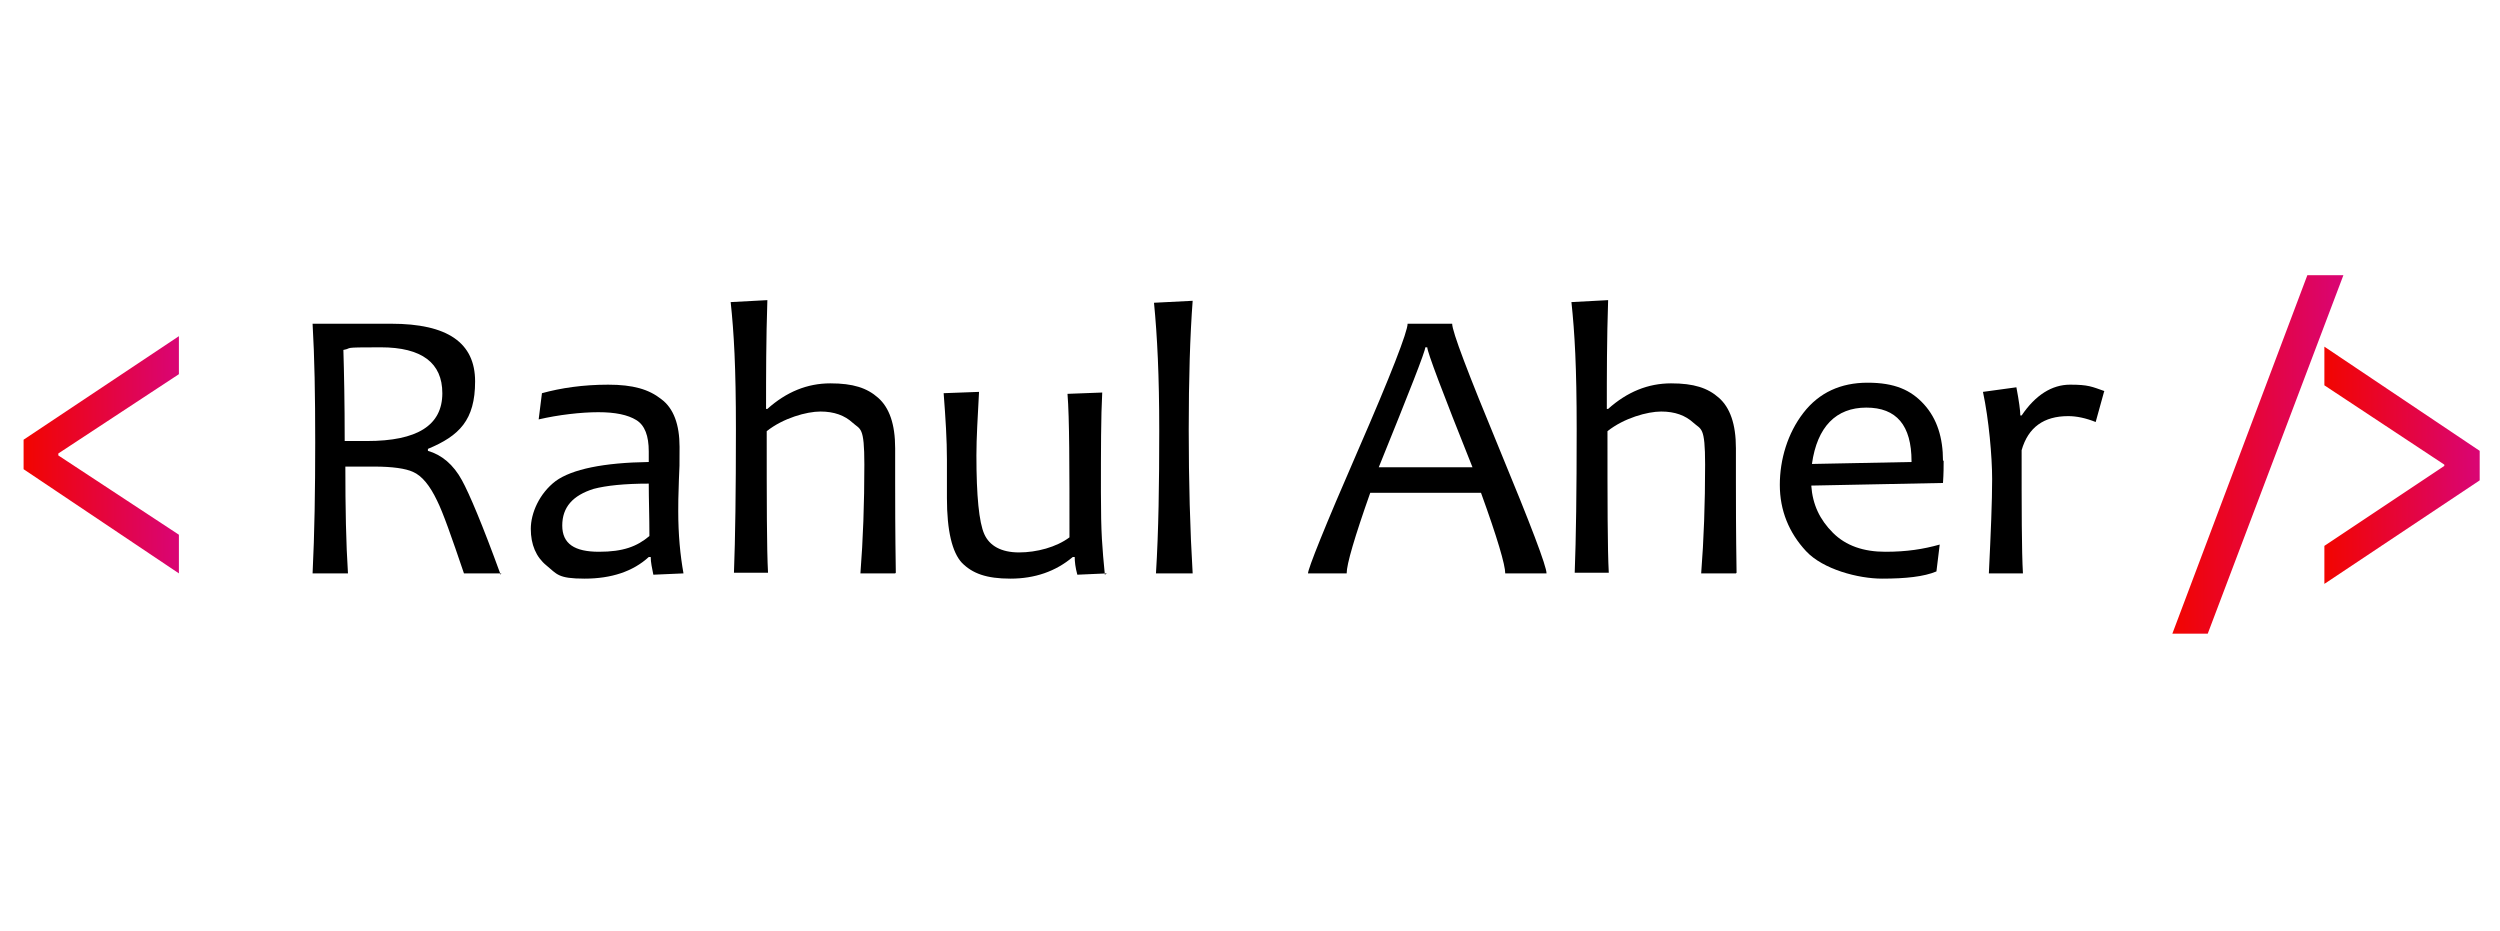
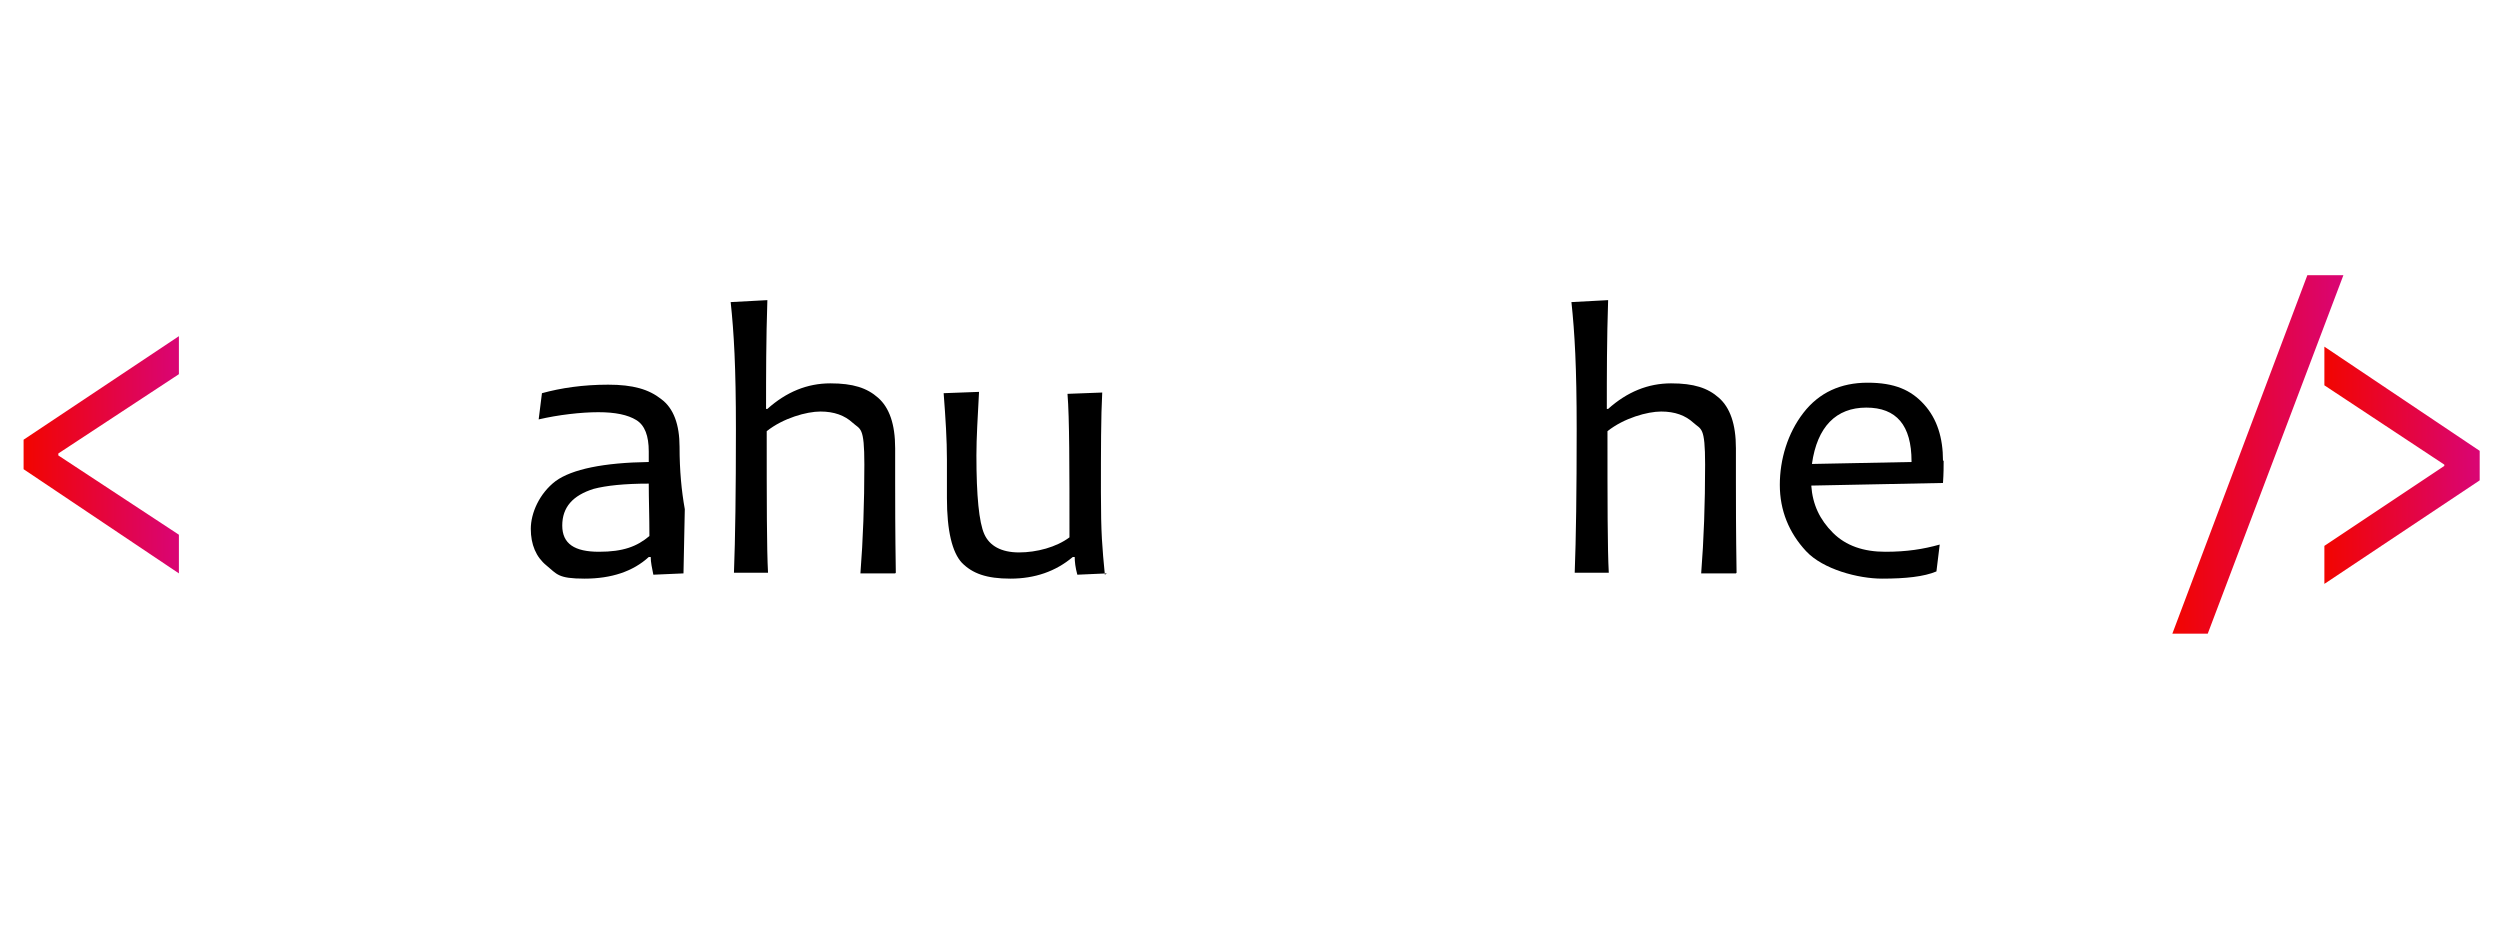
<svg xmlns="http://www.w3.org/2000/svg" id="Ebene_1" data-name="Ebene 1" version="1.1" viewBox="0 0 381.5 142.1">
  <defs>
    <style>
      .cls-1 {
        fill: url(#linear-gradient);
      }

      .cls-1, .cls-2, .cls-3, .cls-4 {
        stroke-width: 0px;
      }

      .cls-2 {
        fill: #000;
      }

      .cls-5 {
        isolation: isolate;
      }

      .cls-3 {
        fill: url(#linear-gradient-2);
      }

      .cls-4 {
        fill: url(#linear-gradient-3);
      }
    </style>
    <linearGradient id="linear-gradient" x1="3.6" y1="769.4" x2="27.3" y2="769.4" gradientTransform="translate(0 -700)" gradientUnits="userSpaceOnUse">
      <stop offset="0" stop-color="#f20500" />
      <stop offset="0" stop-color="#f20500" />
      <stop offset="1" stop-color="#d90575" />
    </linearGradient>
    <linearGradient id="linear-gradient-2" x1="331.5" y1="769.3" x2="357.6" y2="769.3" gradientTransform="translate(0 -700)" gradientUnits="userSpaceOnUse">
      <stop offset="0" stop-color="#f20500" />
      <stop offset="0" stop-color="#f20500" />
      <stop offset="1" stop-color="#d90575" />
    </linearGradient>
    <linearGradient id="linear-gradient-3" x1="354.7" y1="771" x2="378.4" y2="771" gradientTransform="translate(0 -700)" gradientUnits="userSpaceOnUse">
      <stop offset="0" stop-color="#f20500" />
      <stop offset="0" stop-color="#f20500" />
      <stop offset="1" stop-color="#d90575" />
    </linearGradient>
  </defs>
  <path class="cls-1" d="M3.6,67.1v4.5l23.7,15.9v-5.9l-18.4-12.1v-.3l18.4-12.1v-5.8s-23.7,15.8-23.7,15.8Z" />
  <path class="cls-3" d="M352.1,42l-20.6,54.7h5.4l20.7-54.7s-5.5,0-5.5,0Z" />
  <path class="cls-4" d="M354.7,52.9v5.9l18.3,12.1v.2l-18.3,12.2v5.8l23.7-15.8v-4.5s-23.7-15.9-23.7-15.9Z" />
  <g class="cls-5">
    <g class="cls-5">
-       <path class="cls-2" d="M76.5,87.5h-5.7c-1.9-5.6-3.2-9.3-4.1-11.1-1.1-2.3-2.3-3.8-3.7-4.4-1.1-.5-3.1-.8-5.9-.8s-3.1,0-4.4,0c0,6.3.1,11.7.4,16.3h-5.4c.3-6.1.4-12.7.4-20s-.1-12.9-.4-18.1h4.1c.9,0,2,0,3.3,0s2.9,0,4.6,0c8.6,0,12.8,2.9,12.8,8.8s-2.4,8.3-7.2,10.3v.3c2.1.6,3.9,2.1,5.2,4.5,1.1,2,3.1,6.7,5.9,14.4ZM67.5,60c0-4.6-3.1-7-9.4-7s-4.1.1-5.7.4c.1,3.4.2,8,.2,13.9,1.2,0,2.3,0,3.4,0,7.7,0,11.5-2.4,11.5-7.3Z" />
-       <path class="cls-2" d="M104.3,87.5l-4.6.2c-.2-1-.4-1.9-.4-2.7h-.3c-2.4,2.2-5.7,3.3-9.8,3.3s-4.2-.7-5.8-2c-1.6-1.3-2.4-3.2-2.4-5.6s1.3-5.4,3.8-7.3c2.5-1.8,7.3-2.8,14.2-2.9,0-.5,0-1,0-1.6,0-2.4-.6-4-1.9-4.8-1.3-.8-3.2-1.2-5.8-1.2s-6.1.4-9.1,1.1l.5-4c2.9-.8,6.3-1.3,10.1-1.3s6.2.7,8.1,2.2c1.9,1.4,2.8,3.9,2.8,7.3s0,2.6-.1,5-.1,4-.1,4.8c0,3.6.3,6.7.8,9.5ZM99.1,81.8c0-3-.1-5.6-.1-8-3.7,0-6.5.3-8.4.8-3.2,1-4.8,2.8-4.8,5.6s1.9,4,5.6,4,5.8-.8,7.7-2.4Z" />
+       <path class="cls-2" d="M104.3,87.5l-4.6.2c-.2-1-.4-1.9-.4-2.7h-.3c-2.4,2.2-5.7,3.3-9.8,3.3s-4.2-.7-5.8-2c-1.6-1.3-2.4-3.2-2.4-5.6s1.3-5.4,3.8-7.3c2.5-1.8,7.3-2.8,14.2-2.9,0-.5,0-1,0-1.6,0-2.4-.6-4-1.9-4.8-1.3-.8-3.2-1.2-5.8-1.2s-6.1.4-9.1,1.1l.5-4c2.9-.8,6.3-1.3,10.1-1.3s6.2.7,8.1,2.2c1.9,1.4,2.8,3.9,2.8,7.3c0,3.6.3,6.7.8,9.5ZM99.1,81.8c0-3-.1-5.6-.1-8-3.7,0-6.5.3-8.4.8-3.2,1-4.8,2.8-4.8,5.6s1.9,4,5.6,4,5.8-.8,7.7-2.4Z" />
      <path class="cls-2" d="M136.6,87.5h-5.3c.4-5.1.6-10.7.6-16.6s-.6-5.3-1.8-6.4c-1.2-1.1-2.8-1.7-4.9-1.7s-5.7,1-8.2,3c0,10.7,0,17.9.2,21.6h-5.2c.2-5.2.3-12.4.3-21.9s-.3-14.7-.8-19.4l5.6-.3c-.2,6-.2,11.5-.2,16.6h.2c2.9-2.6,6.1-3.9,9.6-3.9s5.6.7,7.3,2.2,2.6,4,2.6,7.7,0,1.1,0,2.2c0,1.1,0,2,0,2.9,0,2.8,0,7.5.1,13.9Z" />
      <path class="cls-2" d="M168.9,87.5l-4.5.2c-.3-1.1-.4-2-.4-2.7h-.3c-2.6,2.2-5.8,3.3-9.5,3.3s-5.8-.8-7.4-2.4c-1.5-1.6-2.3-4.9-2.3-9.9s0-1.7,0-3.1c0-1.4,0-2.3,0-2.8,0-2.9-.2-6.2-.5-10.1l5.4-.2c-.2,3.8-.4,7-.4,9.7,0,6.2.4,10.2,1.2,12s2.6,2.8,5.3,2.8,5.7-.8,7.7-2.3c0-10.9,0-18.2-.3-21.9l5.3-.2c-.2,3.7-.2,8.8-.2,15.2s.2,8.4.6,12.6Z" />
-       <path class="cls-2" d="M182,87.5h-5.6c.4-6.4.5-13.7.5-21.9s-.3-14.3-.8-19.4l5.9-.3c-.4,5.3-.6,11.9-.6,19.7s.2,15.3.6,21.9Z" />
-       <path class="cls-2" d="M235.9,87.5h-6.2c0-1.3-1.2-5.4-3.7-12.3h-16.9c-2.4,6.8-3.6,10.9-3.6,12.3h-5.9c0-.7,2.5-7,7.6-18.7s7.6-18.2,7.6-19.4h6.8c0,1.2,2.4,7.5,7.2,19.1s7.2,17.9,7.2,19ZM224.7,71.3c-4.6-11.5-6.9-17.6-6.9-18.3h-.3c0,.6-2.4,6.7-7.1,18.3h14.3Z" />
      <path class="cls-2" d="M264.9,87.5h-5.3c.4-5.1.6-10.7.6-16.6s-.6-5.3-1.8-6.4-2.8-1.7-4.9-1.7-5.7,1-8.2,3c0,10.7,0,17.9.2,21.6h-5.2c.2-5.2.3-12.4.3-21.9s-.3-14.7-.8-19.4l5.6-.3c-.2,6-.2,11.5-.2,16.6h.2c2.9-2.6,6.1-3.9,9.6-3.9s5.6.7,7.3,2.2,2.6,4,2.6,7.7,0,1.1,0,2.2,0,2,0,2.9c0,2.8,0,7.5.1,13.9Z" />
      <path class="cls-2" d="M296.6,70.3c0,.8,0,2-.1,3.4l-20.1.4c.2,2.9,1.3,5.2,3.3,7.2s4.7,2.9,8,2.9,5.8-.4,8.3-1.1l-.5,4.1c-1.9.8-4.7,1.1-8.3,1.1s-9-1.4-11.6-4.2-4-6.2-4-10.1,1.2-7.9,3.6-11,5.7-4.6,9.8-4.6,6.6,1.1,8.6,3.3,2.9,5.1,2.9,8.6ZM291.7,70.4c0-5.5-2.3-8.2-6.9-8.2s-7.5,2.9-8.3,8.6l15.2-.3Z" />
-       <path class="cls-2" d="M321.1,59.7l-1.3,4.7c-1.5-.6-2.9-.9-4.2-.9-3.7,0-6.1,1.7-7.1,5.2,0,9,0,15.3.2,18.8h-5.2c.3-6.2.5-11,.5-14.4s-.5-9.1-1.4-13.3l5.1-.7c.4,2.1.6,3.6.6,4.3h.2c2.1-3.1,4.6-4.7,7.4-4.7s3.3.3,5.3,1Z" />
    </g>
  </g>
</svg>